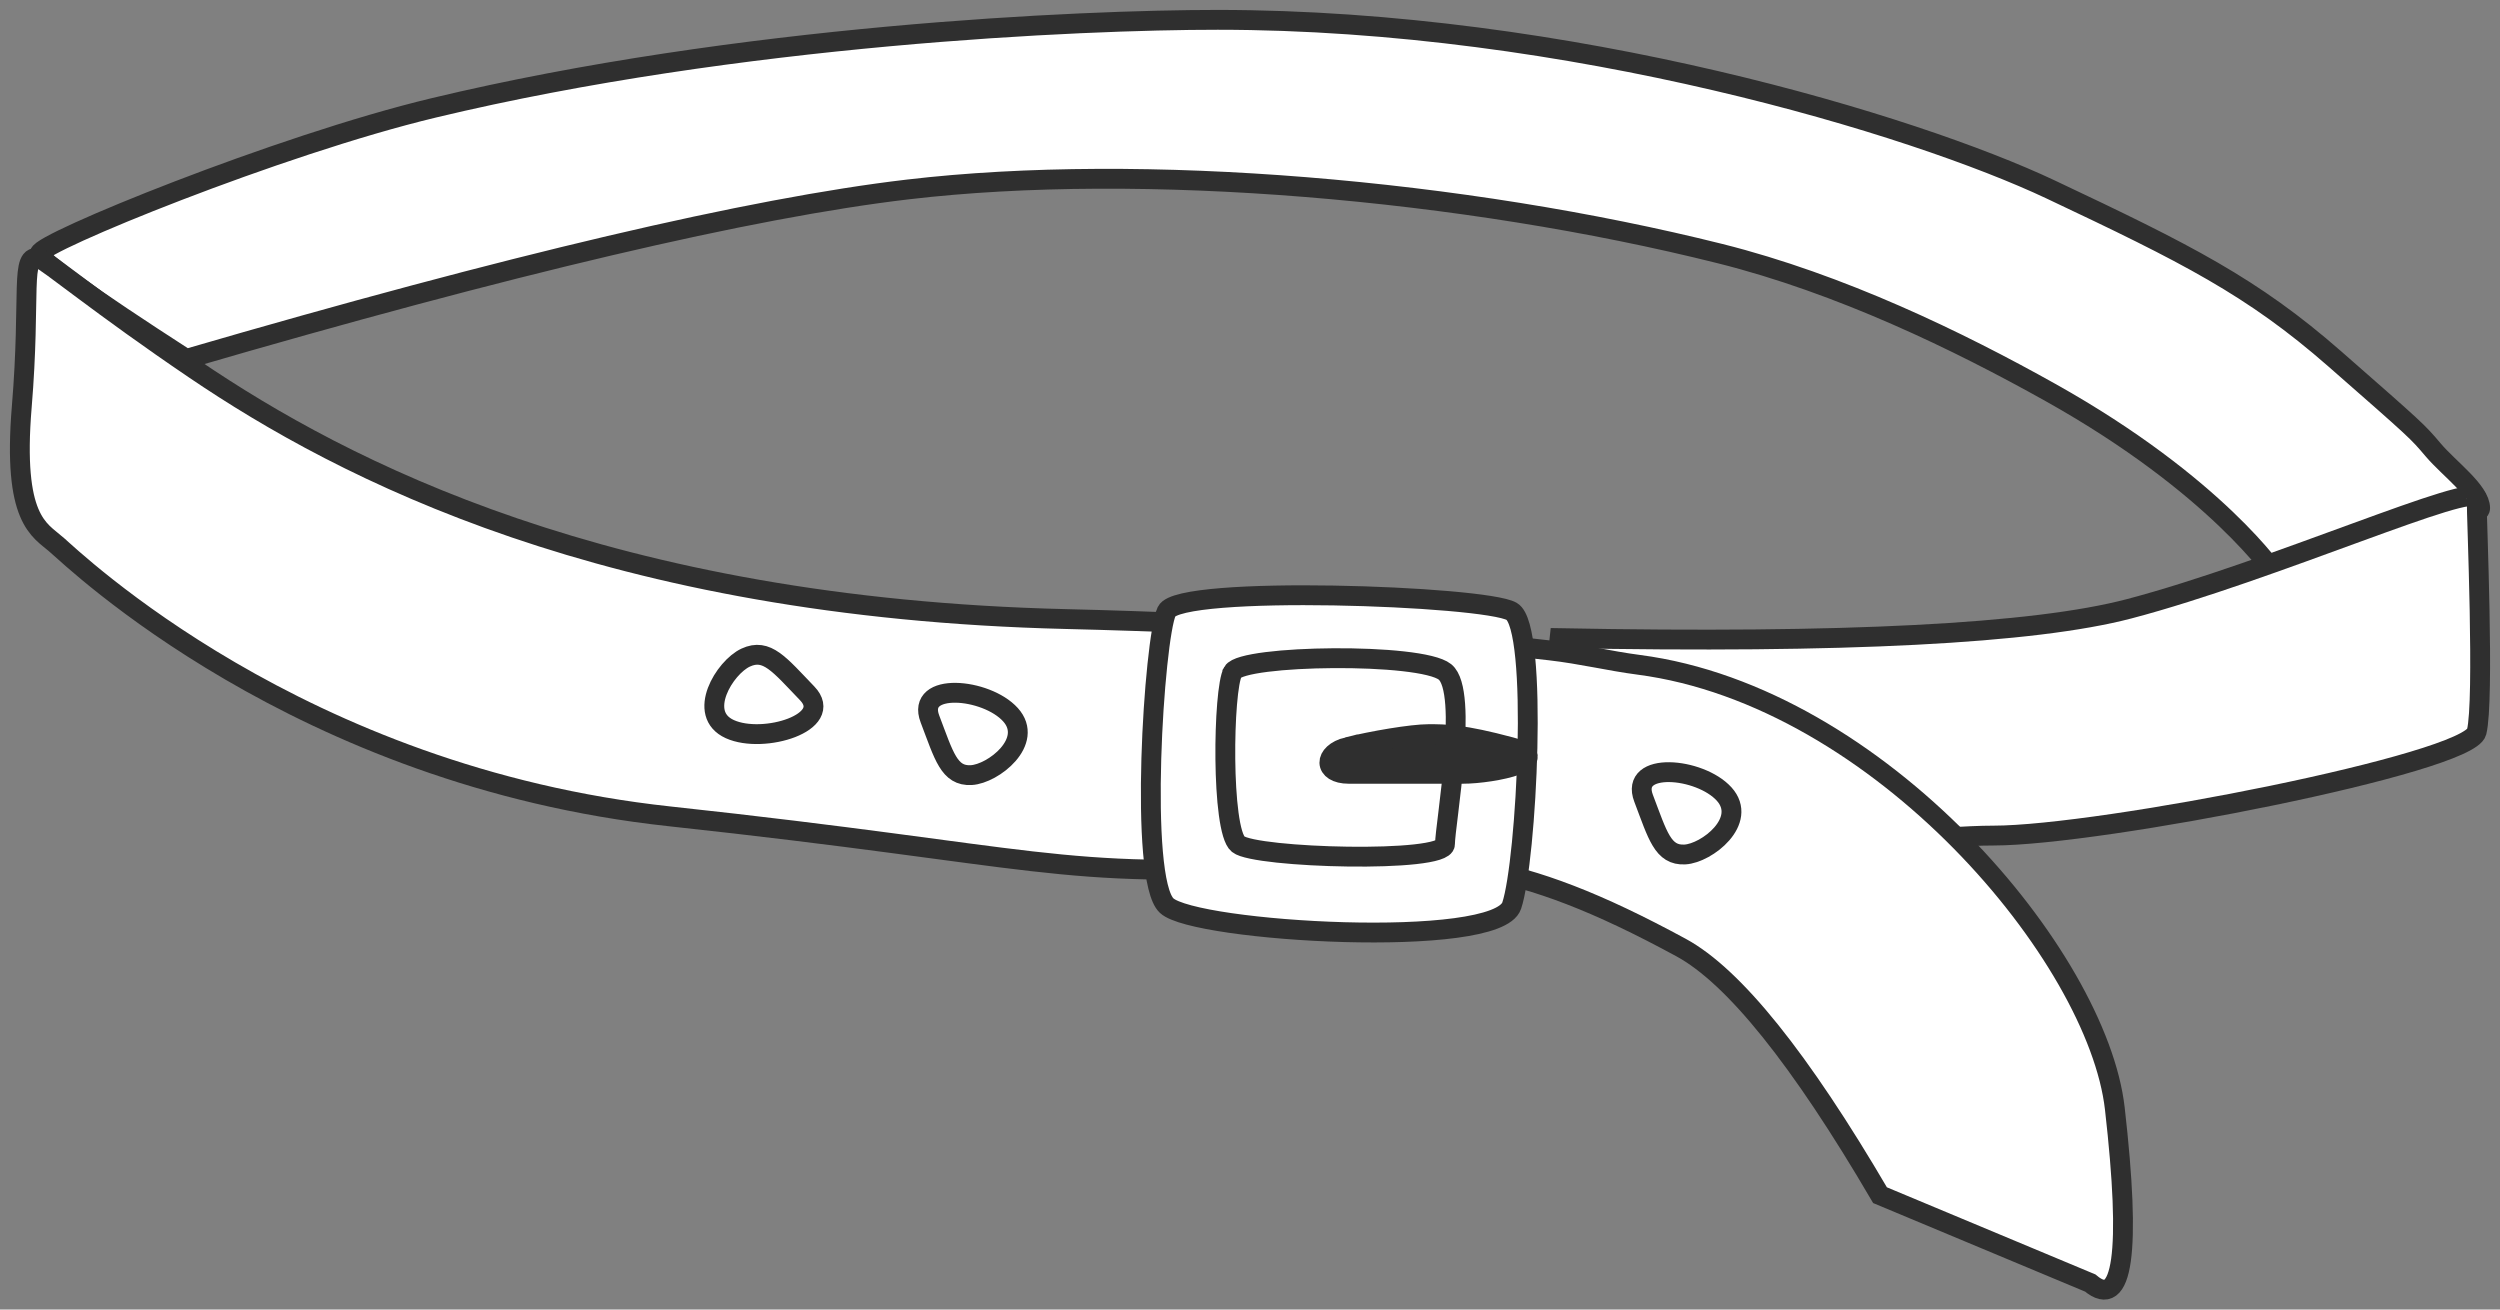
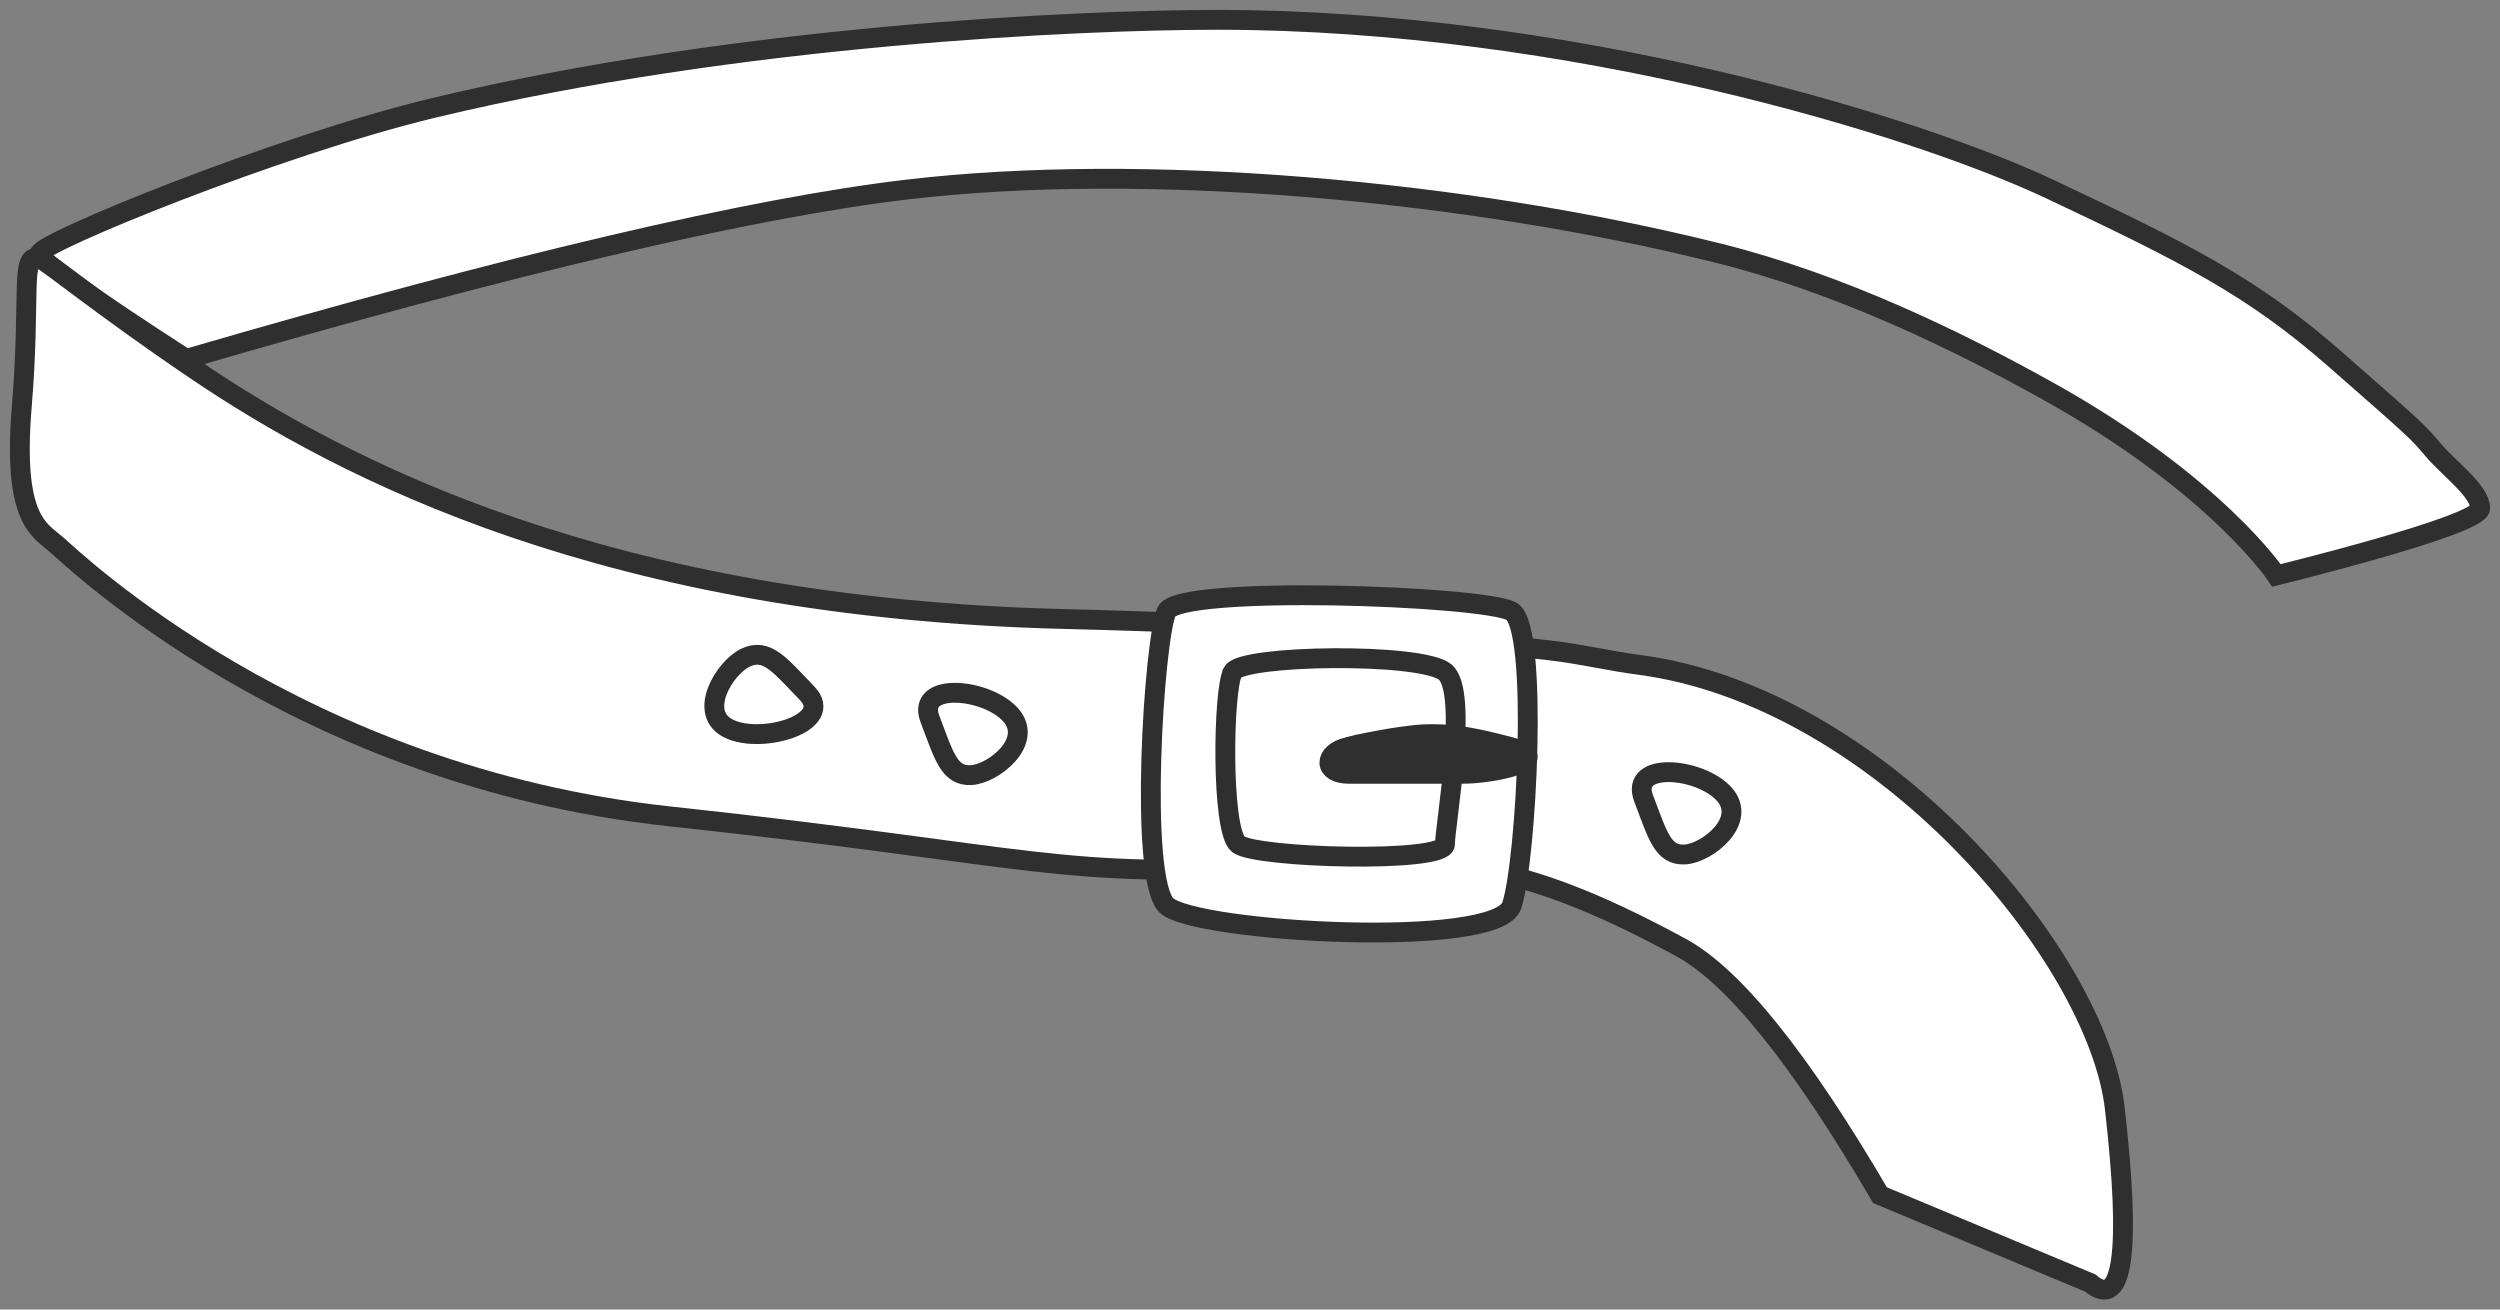
<svg xmlns="http://www.w3.org/2000/svg" width="126" height="66">
  <rect width="100%" height="100%" fill="#808080" stroke="none" />
  <g stroke="#2F2F2F" fill="none" fill-rule="evenodd">
    <path d="M2 12.781c0-.547 12.02-5.465 19.862-7.345C37.22 1.754 54.436 1 61.372 1c17.74 0 35.134 5.316 41.98 8.549 6.845 3.232 10.168 4.902 14.324 8.542 4.155 3.64 4.155 3.64 4.958 4.587.803.947 2.366 2.068 2.366 2.94 0 .871-10.266 3.382-10.266 3.382s-3.006-4.524-11.382-9.213c-4.665-2.612-10.596-5.485-16.666-7.006C73.787 9.55 57.59 8.153 45.741 9.55c-7.9.93-20.018 3.777-36.356 8.542C4.462 14.916 2 13.146 2 12.781z" fill="#FFF" />
-     <path d="M124.822 25.126c0 .944.4 10.18 0 11.764-.4 1.584-18.974 5.223-24.352 5.223s-20.662 2.47-21.867 1.759c-.804-.474-.804-4.378 0-11.71 14.341.274 23.908-.219 28.7-1.478 7.19-1.89 17.52-6.502 17.52-5.558z" fill="#FFF" />
    <path d="M2.845 27.446c-.86-.747-2.22-1.239-1.748-6.943.473-5.704-.112-7.787.889-7.472.392.123 3.01 2.322 7.837 5.592C17.297 23.688 30.645 30.644 53.71 31.2c9.141.22 17.467.776 24.394 1.58 1.63.188 2.987.53 4.483.725 12.166 1.589 23.13 14.716 24 22.364.826 7.258.413 10.19-1.239 8.795l-10.595-4.427c-4.025-6.875-7.367-11.035-10.027-12.48-8.465-4.596-12.143-4.596-19.754-4.13-11.609.711-12.538-.466-31.23-2.484-18.693-2.017-30.037-12.95-30.897-13.696z" fill="#FFF" />
    <path d="M37.584 33.142c-1.066.493-2.497 2.839-.8 3.607 1.696.769 5.303-.343 3.898-1.803-1.405-1.46-2.032-2.297-3.098-1.804zM48.947 39.066c1.11-.058 3.198-1.697 1.981-3.045-1.216-1.348-4.776-1.668-4.06.212.715 1.88.968 2.89 2.079 2.833zM84.916 43.066c1.11-.058 3.198-1.697 1.982-3.045-1.217-1.348-4.777-1.668-4.061.212.715 1.88.968 2.89 2.079 2.833z" />
    <path d="M58.8 30.815c.637-1.344 16.02-.795 17.39 0 1.368.796.75 12.597 0 14.828-.75 2.232-15.967 1.332-17.39 0-1.424-1.331-.638-13.483 0-14.828zm3.335 3.05c-.497.86-.6 7.983.27 8.683.869.7 10.422.967 10.422 0s1.22-7.699 0-8.684c-1.22-.984-10.196-.86-10.692 0z" fill="#FFF" />
    <path d="M67.918 37.65c-1.234.306-1.234 1.35.061 1.35h5.734c1.595 0 4.84-.702 2.42-1.35C73.713 37 72.852 37 72 37c-.852 0-2.85.342-4.082.65z" fill="#2F2F2F" />
  </g>
</svg>